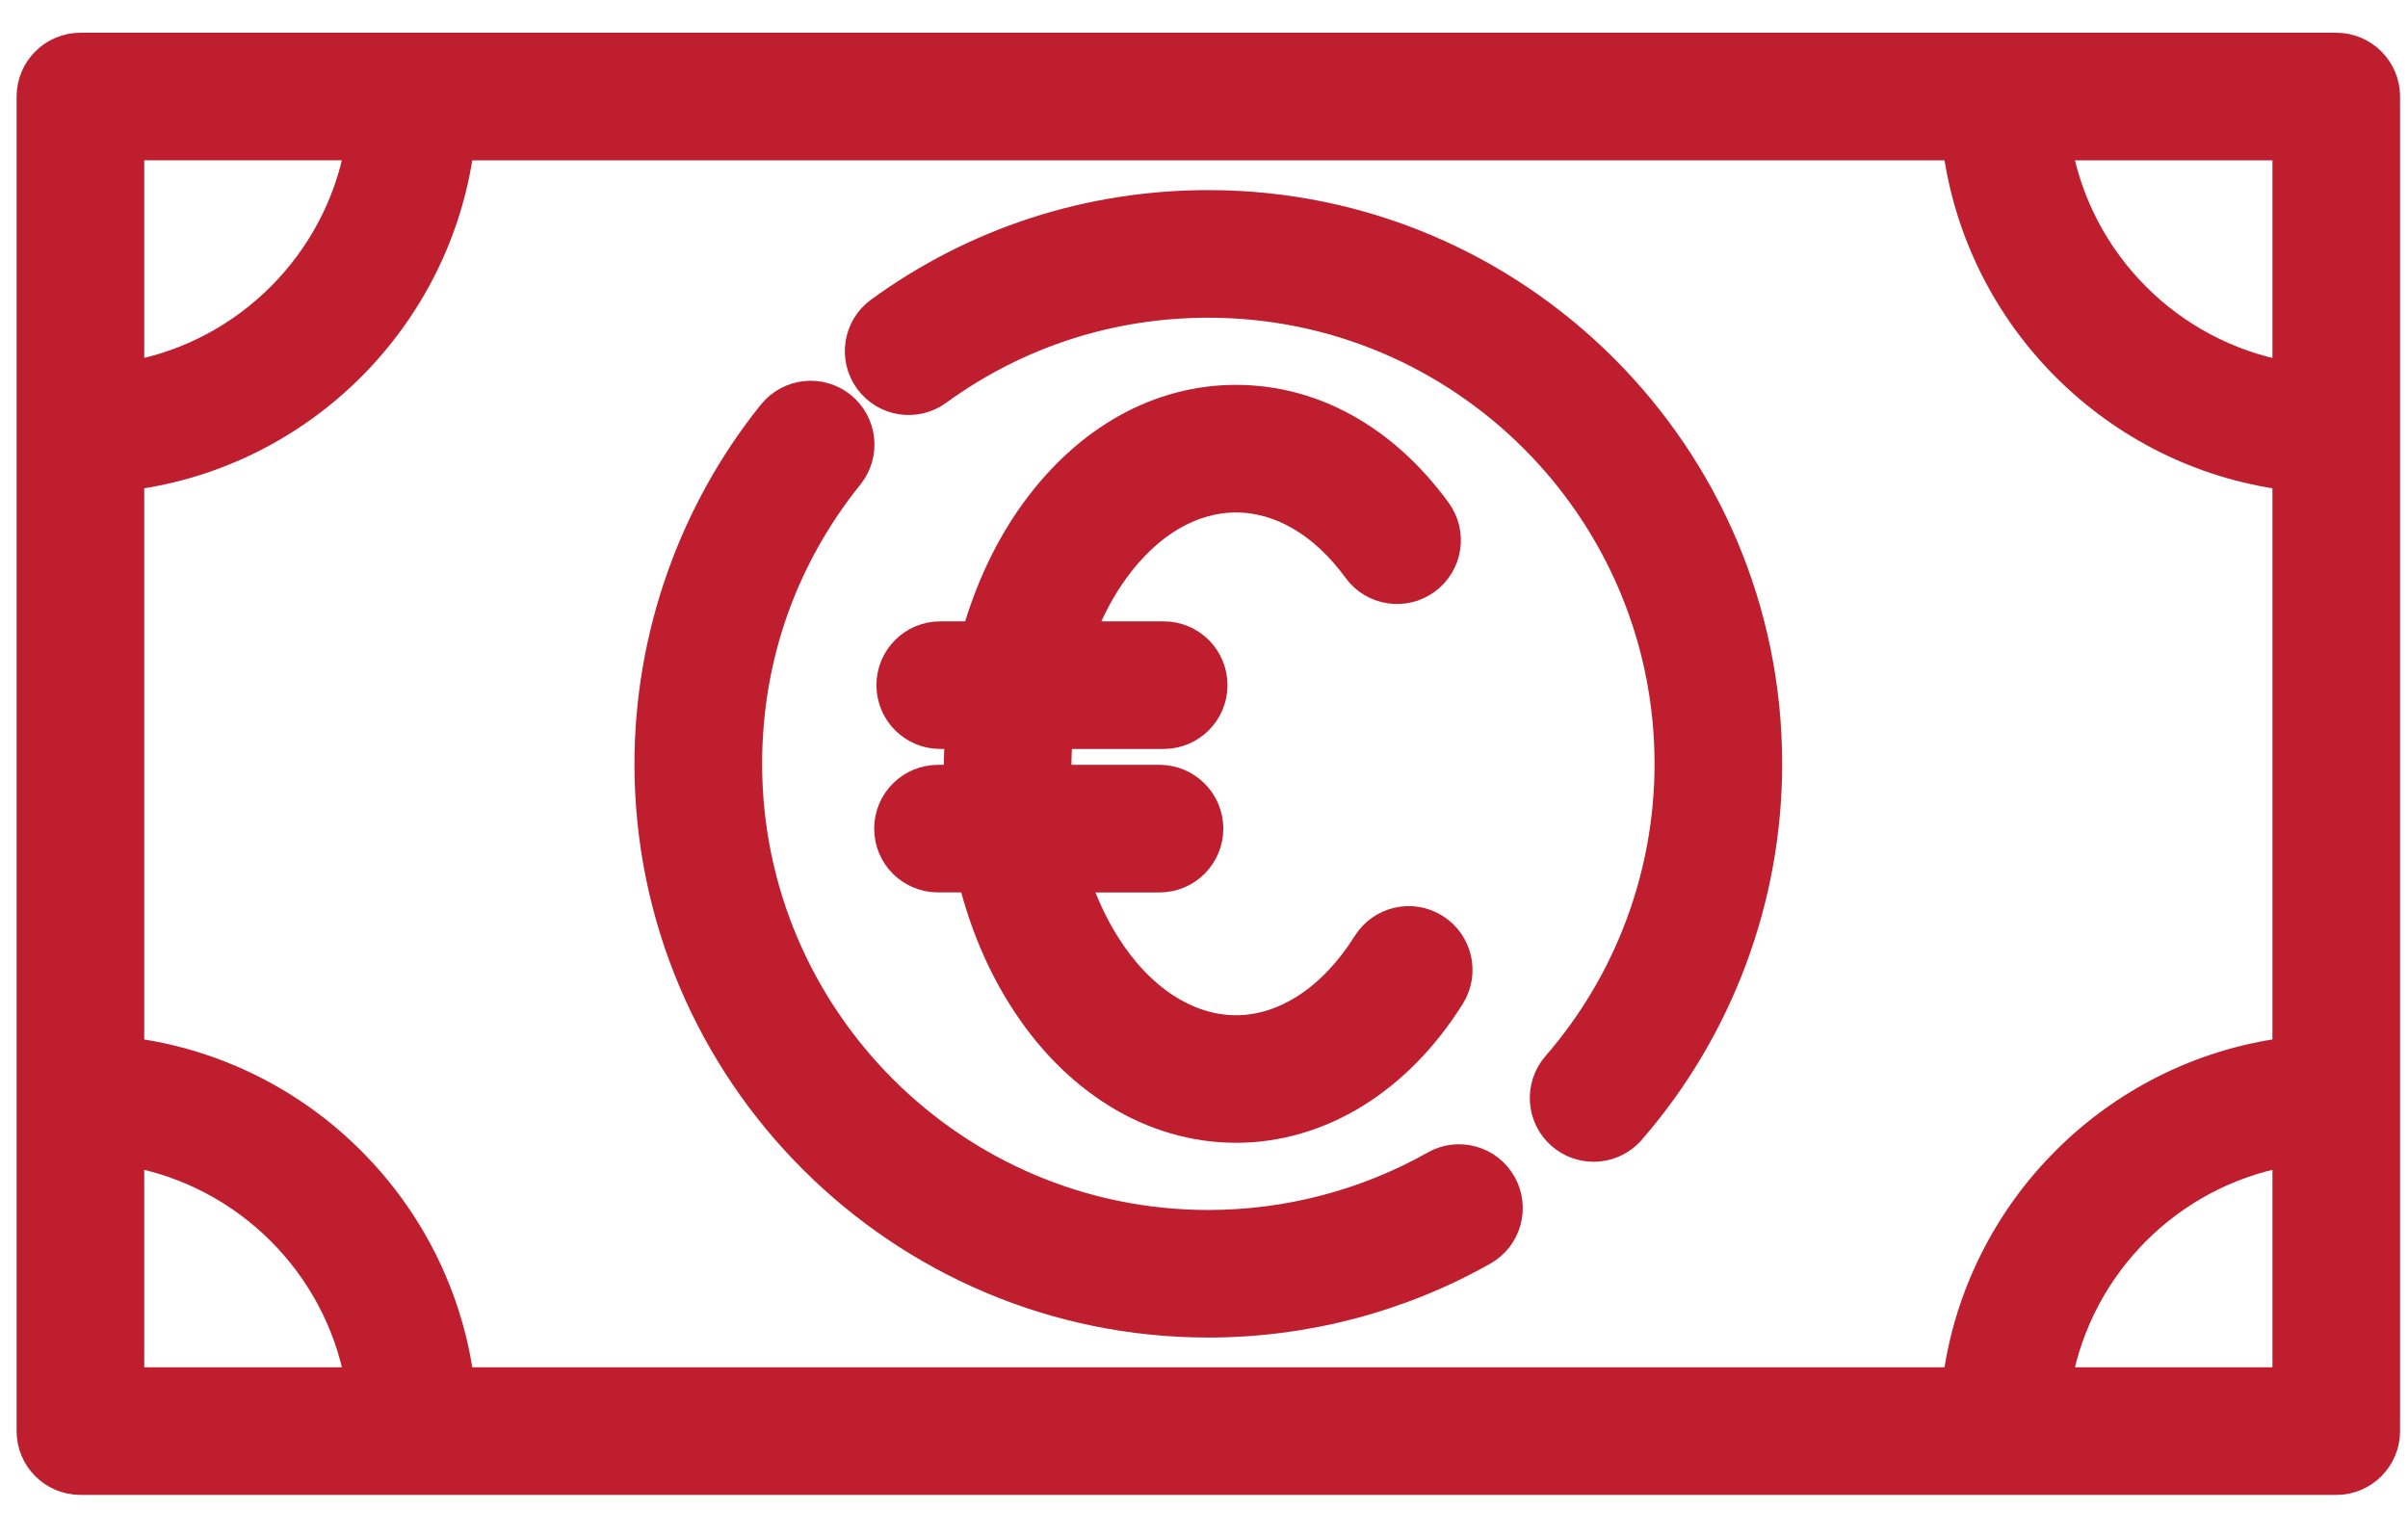
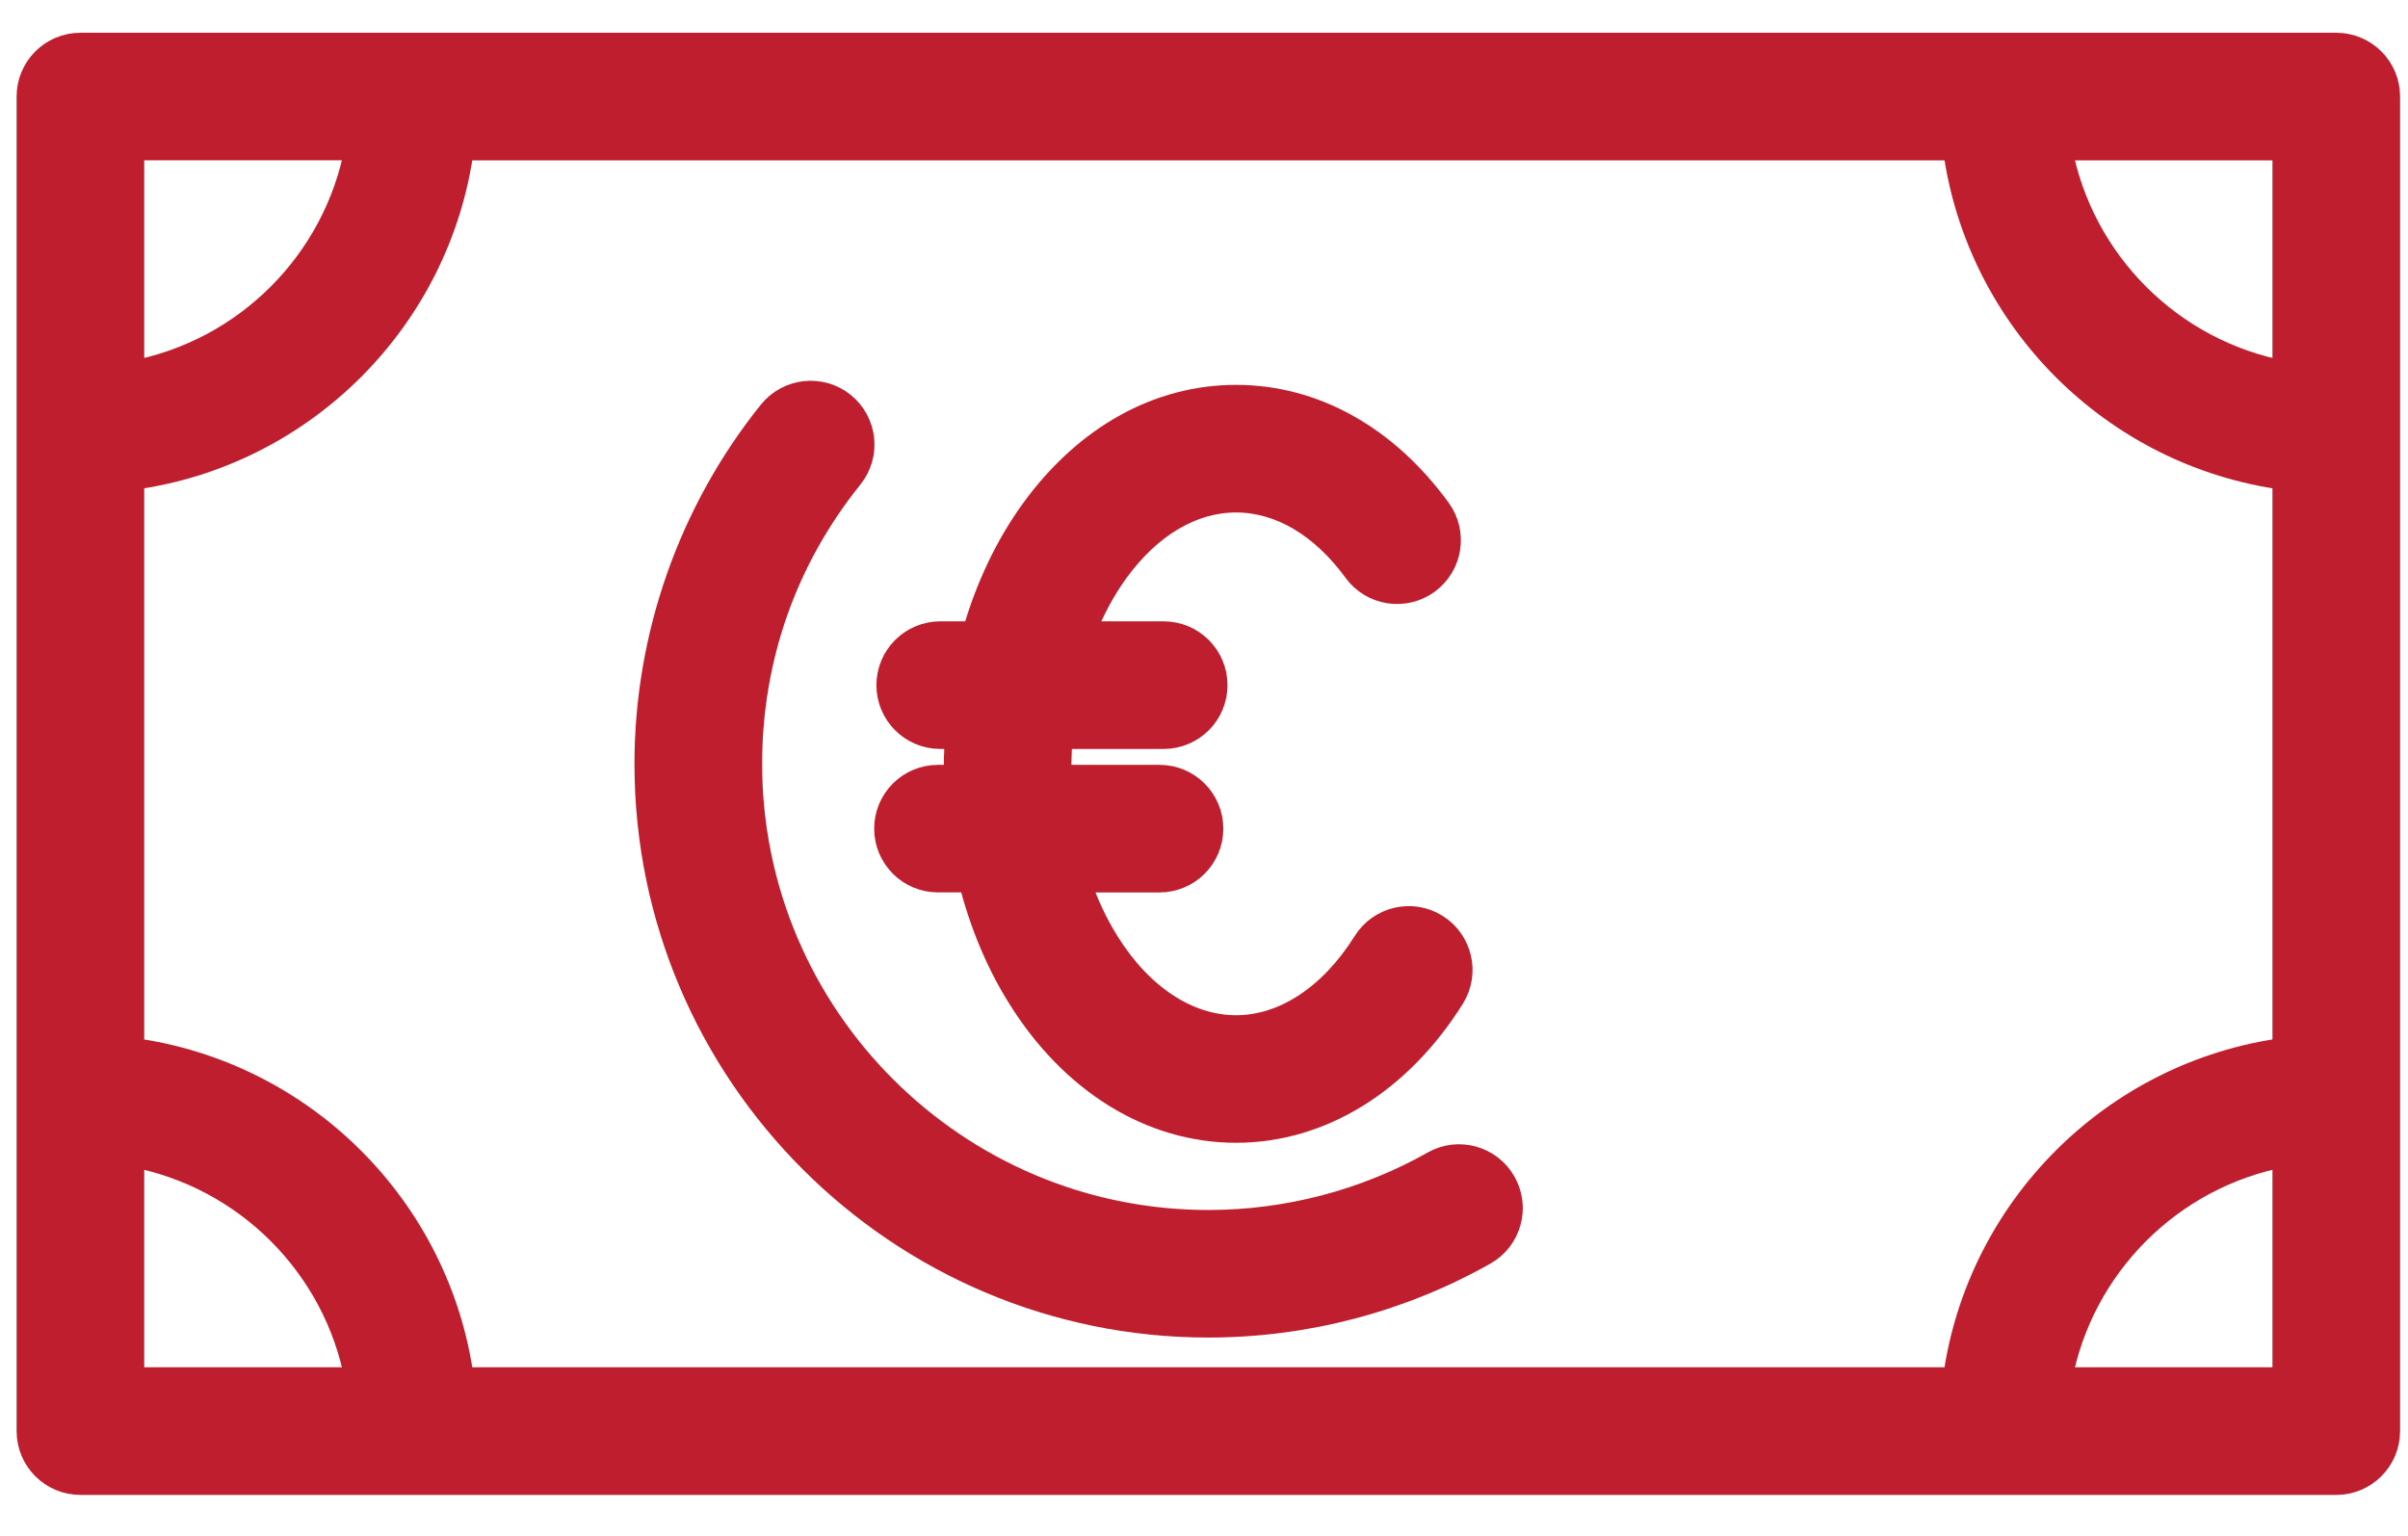
<svg xmlns="http://www.w3.org/2000/svg" width="58px" height="37px" viewBox="0 0 58 37" version="1.1">
  <title>fees</title>
  <desc>Created with Sketch.</desc>
  <g id="Design" stroke="none" stroke-width="1" fill="none" fill-rule="evenodd">
    <g id="Version-2" transform="translate(-341, -2658)" fill="#BE1E2D" fill-rule="nonzero" stroke="#BE1E2D" stroke-width="0.6">
      <g id="fees" transform="translate(342, 2658.914)">
        <path d="M8.951,0.175 C8.955,0.175 8.959,0.175 8.963,0.175 C8.969,0.175 8.973,0.175 8.977,0.175 L47.237,0.175 C47.241,0.175 47.245,0.175 47.249,0.175 C47.254,0.175 47.259,0.175 47.263,0.175 L55.272,0.175 C55.955,0.175 56.509,0.729 56.509,1.412 L56.509,33.563 C56.509,34.246 55.955,34.8 55.272,34.8 L0.937,34.8 C0.254,34.8 -0.3,34.246 -0.3,33.563 L-0.3,1.412 C-0.3,0.729 0.254,0.175 0.937,0.175 L8.951,0.175 Z M2.174,10.591 L2.174,24.387 C6.295,24.939 9.565,28.208 10.117,32.326 L46.095,32.326 C46.647,28.206 49.916,24.937 54.035,24.386 L54.035,10.591 C49.917,10.04 46.648,6.77 46.096,2.649 L10.117,2.649 C9.564,6.769 6.294,10.039 2.174,10.591 Z M54.035,8.081 L54.035,2.649 L48.607,2.649 C49.116,5.401 51.286,7.572 54.035,8.081 Z M7.657,2.348 L7.657,2.349 L7.657,2.348 L7.657,2.348 Z M7.606,2.648 L2.174,2.648 L2.174,8.08 C4.925,7.571 7.097,5.4 7.606,2.648 Z M2.174,26.898 L2.174,32.326 L7.607,32.326 C7.098,29.577 4.926,27.406 2.174,26.898 Z M48.607,32.326 L54.035,32.326 L54.035,26.897 C51.286,27.405 49.115,29.576 48.607,32.326 Z" id="Shape" />
        <path d="M22.041,17.812 C22.036,17.696 22.034,17.593 22.034,17.488 C22.034,17.363 22.036,17.284 22.041,17.211 C22.043,17.087 22.048,16.962 22.056,16.829 L21.647,16.829 C20.963,16.829 20.41,16.275 20.41,15.592 C20.41,14.909 20.963,14.355 21.647,14.355 L22.472,14.355 C22.79,13.243 23.271,12.228 23.895,11.372 C25.167,9.627 26.9,8.658 28.772,8.658 C30.644,8.658 32.377,9.627 33.649,11.372 C34.052,11.924 33.931,12.697 33.379,13.1 C32.826,13.502 32.052,13.381 31.651,12.829 C30.847,11.728 29.826,11.132 28.772,11.132 C27.718,11.132 26.697,11.728 25.894,12.829 C25.568,13.277 25.293,13.79 25.075,14.355 L27.029,14.355 C27.712,14.355 28.266,14.909 28.266,15.592 C28.266,16.275 27.712,16.829 27.029,16.829 L24.535,16.829 C24.522,16.996 24.514,17.153 24.511,17.311 C24.508,17.374 24.507,17.408 24.507,17.473 C24.507,17.48 24.507,17.48 24.507,17.486 C24.507,17.487 24.507,17.487 24.507,17.488 C24.507,17.597 24.509,17.705 24.513,17.812 L26.928,17.812 C27.611,17.812 28.165,18.366 28.165,19.049 C28.165,19.732 27.611,20.286 26.928,20.286 L24.957,20.286 C25.141,20.836 25.378,21.345 25.661,21.797 C26.476,23.106 27.611,23.844 28.772,23.844 C29.929,23.844 31.064,23.105 31.883,21.797 C32.246,21.217 33.009,21.041 33.587,21.404 C34.166,21.766 34.342,22.529 33.98,23.109 C32.708,25.141 30.81,26.317 28.772,26.317 C26.729,26.317 24.83,25.14 23.564,23.107 C23.043,22.278 22.645,21.321 22.384,20.285 L21.593,20.285 C20.91,20.285 20.356,19.732 20.356,19.049 C20.356,18.365 20.91,17.812 21.594,17.812 L22.041,17.812 Z" id="Shape" />
-         <path d="M21.614,8.547 L21.615,8.546 C21.063,8.95 20.289,8.827 19.886,8.274 C19.484,7.721 19.606,6.947 20.159,6.546 C22.478,4.858 25.226,3.966 28.105,3.966 C35.561,3.966 41.626,10.031 41.626,17.487 C41.626,20.744 40.451,23.891 38.318,26.348 C38.08,26.622 37.74,26.774 37.384,26.774 C37.088,26.774 36.802,26.669 36.573,26.472 C36.058,26.024 36.003,25.243 36.45,24.727 C38.193,22.72 39.152,20.149 39.152,17.488 C39.152,11.396 34.196,6.44 28.105,6.44 C25.752,6.44 23.509,7.168 21.614,8.547 Z" id="Shape" />
        <path d="M28.105,31.009 C20.649,31.009 14.583,24.944 14.582,17.489 C14.582,14.418 15.64,11.411 17.562,9.02 C17.992,8.489 18.77,8.404 19.301,8.832 C19.833,9.26 19.918,10.038 19.49,10.571 C17.897,12.552 17.057,14.942 17.057,17.488 C17.057,23.58 22.013,28.536 28.105,28.536 C30.008,28.536 31.886,28.044 33.533,27.114 C34.126,26.776 34.882,26.986 35.218,27.581 C35.554,28.176 35.345,28.931 34.751,29.266 C32.732,30.407 30.434,31.009 28.105,31.009 Z" id="Shape" />
      </g>
    </g>
  </g>
</svg>